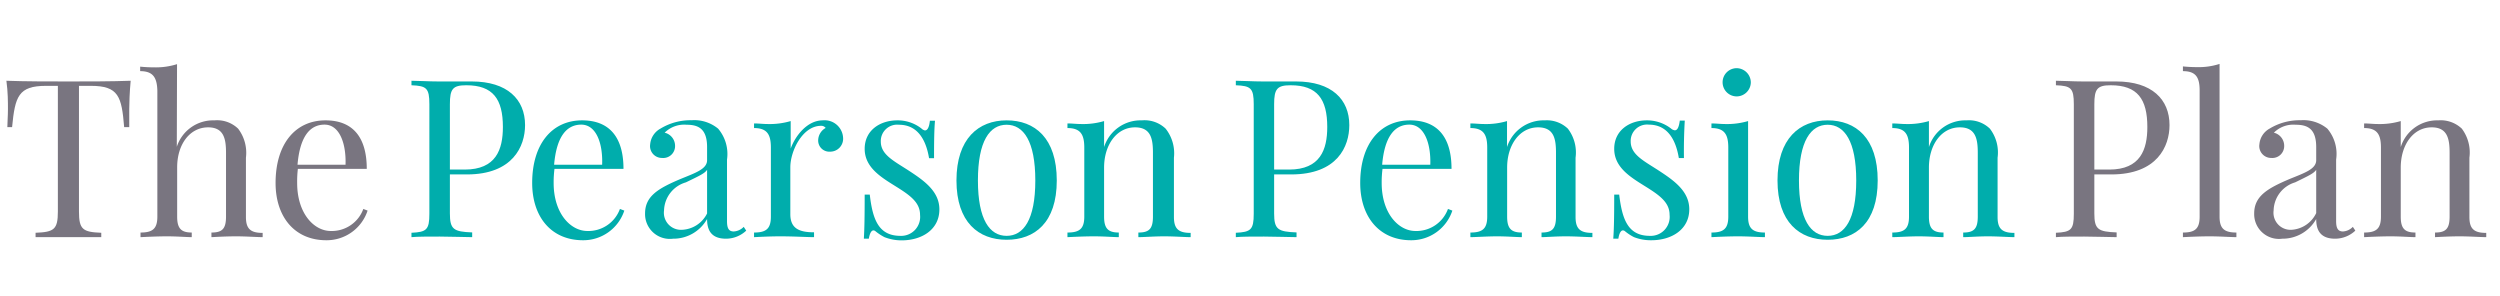
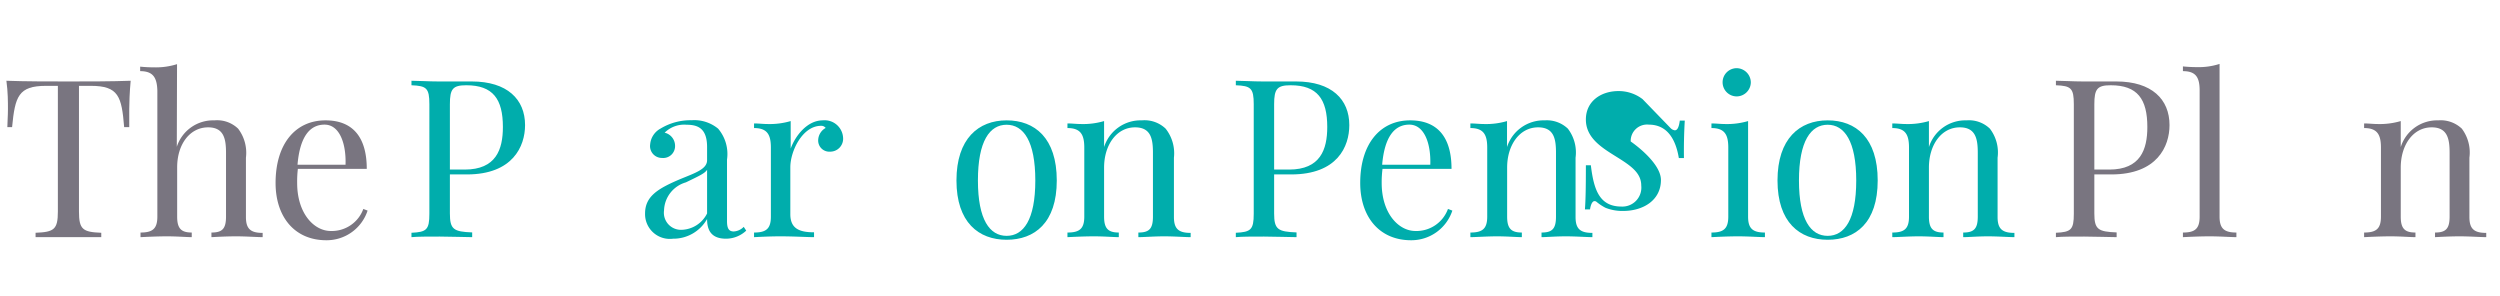
<svg xmlns="http://www.w3.org/2000/svg" id="Layer_1" data-name="Layer 1" viewBox="0 0 210.83 25">
  <defs>
    <style>
      .cls-1{isolation:isolate}.cls-2{fill:#797580}.cls-3{fill:#00adac}
    </style>
  </defs>
  <g id="Group_507" data-name="Group 507">
    <g id="T" class="cls-1">
      <g class="cls-1">
        <path d="M10.9 9.2v1.52h-.43c-.21-2.59-.47-3.48-2.81-3.48h-1v10.6c0 1.51.32 1.73 1.88 1.79V20H3v-.37c1.56-.06 1.88-.28 1.88-1.79V7.24h-1c-2.33 0-2.61.89-2.86 3.48h-.4c0-.39.05-.92.05-1.52s0-1.44-.13-2.39c1.54.06 3.73.06 5.25.06s3.69 0 5.23-.06c-.09.95-.12 1.92-.12 2.39z" class="cls-2" />
      </g>
    </g>
    <g id="he" class="cls-1">
      <g class="cls-1">
        <path d="M14.91 12.38a3.22 3.22 0 0 1 3.17-2.23 2.55 2.55 0 0 1 2 .7 3.35 3.35 0 0 1 .66 2.45v5c0 1 .39 1.34 1.41 1.34V20c-.43 0-1.41-.07-2.23-.07s-1.7.05-2.09.07v-.39c.9 0 1.23-.3 1.23-1.34v-5.38c0-1.16-.17-2.15-1.51-2.15-1.52 0-2.61 1.4-2.61 3.38v4.15c0 1 .34 1.34 1.23 1.34V20c-.39 0-1.26-.07-2.08-.07s-1.81.05-2.24.07v-.39c1 0 1.42-.3 1.42-1.34V7.65C13.24 6.53 12.9 6 11.82 6v-.38a11.41 11.41 0 0 0 1.18.06 5.92 5.92 0 0 0 1.93-.27zM31 17.76a3.63 3.63 0 0 1-3.48 2.5c-2.7 0-4.28-2-4.28-4.83 0-3.27 1.65-5.28 4.21-5.28 2.18 0 3.48 1.28 3.48 4.09h-5.81a9.11 9.11 0 0 0-.06 1.19c0 2.56 1.41 4.05 2.84 4.05a2.83 2.83 0 0 0 2.74-1.86zm-5.92-3.87h4.06c.06-1.82-.52-3.38-1.77-3.38s-2.08 1.03-2.28 3.38z" class="cls-2" />
      </g>
    </g>
    <g id="P" class="cls-1">
      <g class="cls-1">
        <path d="M37.94 18c0 1.35.32 1.54 1.88 1.6v.4c-.64 0-1.73-.05-2.74-.05s-1.86 0-2.38.05v-.37c1.27-.06 1.51-.25 1.51-1.6V8.79c0-1.36-.24-1.55-1.51-1.6v-.38c.52 0 1.46.06 2.27.06h2.81c3 0 4.5 1.51 4.5 3.68 0 1.8-1.05 4.16-4.9 4.16h-1.44zm0-9.24v5.54h1.25c2.64 0 3.22-1.69 3.22-3.59 0-2.35-.83-3.52-3.09-3.52-1.14 0-1.38.31-1.38 1.6z" class="cls-3" />
      </g>
    </g>
    <g id="e" class="cls-1">
      <g class="cls-1">
-         <path d="M52.65 17.76a3.64 3.64 0 0 1-3.48 2.5c-2.71 0-4.29-2-4.29-4.83 0-3.27 1.66-5.28 4.21-5.28 2.18 0 3.49 1.28 3.49 4.09h-5.82a9.07 9.07 0 0 0-.07 1.19c0 2.56 1.42 4.05 2.85 4.05a2.83 2.83 0 0 0 2.74-1.86zm-5.92-3.87h4.05c.07-1.82-.51-3.38-1.76-3.38s-2.09 1.03-2.29 3.38z" class="cls-3" />
-       </g>
+         </g>
    </g>
    <g id="a" class="cls-1">
      <g class="cls-1">
        <path d="M60.56 10.85a3.29 3.29 0 0 1 .75 2.61v5.18c0 .6.14.88.57.88a1.27 1.27 0 0 0 .84-.39l.21.32a2.5 2.5 0 0 1-1.7.68c-1.3 0-1.6-.78-1.6-1.66a3.26 3.26 0 0 1-2.87 1.66A2.09 2.09 0 0 1 54.4 18c0-1.47 1.13-2.12 3-2.91 1.24-.51 2.23-.83 2.23-1.58V12.4c0-1.57-.77-1.88-1.73-1.88a2.34 2.34 0 0 0-1.85.67 1.14 1.14 0 0 1 .88 1.13 1 1 0 0 1-1.1 1 1 1 0 0 1-1-1.15 1.67 1.67 0 0 1 .88-1.33 4.86 4.86 0 0 1 2.61-.7 3.16 3.16 0 0 1 2.24.71zm-.93 3.47c-.2.3-.61.49-1.79 1.06A2.54 2.54 0 0 0 56 17.74a1.44 1.44 0 0 0 1.5 1.64A2.48 2.48 0 0 0 59.63 18z" class="cls-3" />
      </g>
    </g>
    <g id="r" class="cls-1">
      <g class="cls-1">
        <path d="M71.1 11.62a1.09 1.09 0 0 1-1.1 1.17.94.94 0 0 1-1-1 1.22 1.22 0 0 1 .63-1 .46.46 0 0 0-.39-.18c-1.56 0-2.59 2.12-2.59 3.5v3.95c0 1.21.75 1.53 2 1.53V20c-.57 0-1.71-.07-2.86-.07-.86 0-1.78.05-2.2.07v-.39c1 0 1.42-.3 1.42-1.34v-5.83c0-1.12-.34-1.64-1.42-1.64v-.39c.39 0 .78.05 1.15.05a6.3 6.3 0 0 0 1.94-.25v2.32c.39-1.08 1.4-2.38 2.7-2.38a1.56 1.56 0 0 1 1.72 1.47z" class="cls-3" />
      </g>
    </g>
    <g id="s" class="cls-1">
      <g class="cls-1">
-         <path d="M77.7 10.83a.62.62 0 0 0 .3.17c.22 0 .36-.27.42-.82h.43c-.06.68-.08 1.56-.08 3.16h-.42c-.23-1.38-.86-2.82-2.54-2.82a1.38 1.38 0 0 0-1.53 1.42c0 1.12 1.12 1.64 2.39 2.47s2.55 1.73 2.55 3.25c0 1.71-1.49 2.61-3.18 2.61a3.94 3.94 0 0 1-1.45-.27 4.32 4.32 0 0 1-.76-.5.27.27 0 0 0-.17-.07c-.17 0-.31.23-.39.7h-.42c.05-.8.07-1.84.07-3.72h.43c.24 2.08.73 3.48 2.59 3.48a1.6 1.6 0 0 0 1.65-1.77c0-1.08-.89-1.68-2.11-2.44s-2.56-1.58-2.56-3.13 1.28-2.4 2.76-2.4a3.25 3.25 0 0 1 2.02.68z" class="cls-3" />
-       </g>
+         </g>
    </g>
    <g id="o" class="cls-1">
      <g class="cls-1">
        <path d="M89.12 15.22c0 3.57-1.87 5-4.23 5s-4.23-1.47-4.23-5 1.86-5.07 4.23-5.07 4.23 1.48 4.23 5.07zm-6.65 0c0 3.32 1 4.67 2.42 4.67s2.42-1.35 2.42-4.67-1-4.7-2.42-4.7-2.42 1.36-2.42 4.7z" class="cls-3" />
      </g>
    </g>
    <g id="n" class="cls-1">
      <g class="cls-1">
        <path d="M98.3 10.85a3.35 3.35 0 0 1 .7 2.45v5c0 1 .39 1.34 1.41 1.34V20c-.42 0-1.41-.07-2.23-.07S96.44 20 96 20v-.39c.9 0 1.23-.3 1.23-1.34v-5.38c0-1.16-.16-2.15-1.51-2.15-1.56 0-2.61 1.49-2.61 3.39v4.14c0 1 .34 1.34 1.24 1.34V20c-.39 0-1.27-.07-2.09-.07s-1.81.05-2.24.07v-.39c1 0 1.42-.3 1.42-1.34v-5.83c0-1.12-.34-1.64-1.42-1.64v-.39c.39 0 .78.05 1.16.05a6.23 6.23 0 0 0 1.93-.25v2.19a3.23 3.23 0 0 1 3.18-2.25 2.57 2.57 0 0 1 2.01.7z" class="cls-3" />
      </g>
    </g>
    <g id="P-2" class="cls-1">
      <g class="cls-1">
        <path d="M107.45 18c0 1.35.32 1.54 1.89 1.6v.4c-.65 0-1.73-.05-2.74-.05s-1.87 0-2.38.05v-.37c1.26-.06 1.51-.25 1.51-1.6V8.79c0-1.36-.25-1.55-1.51-1.6v-.38c.51 0 1.45.06 2.27.06h2.81c3 0 4.49 1.51 4.49 3.68 0 1.8-1 4.16-4.9 4.16h-1.44zm0-9.24v5.54h1.26c2.64 0 3.22-1.69 3.22-3.59 0-2.35-.84-3.52-3.09-3.52-1.14 0-1.39.31-1.39 1.6z" class="cls-3" />
      </g>
    </g>
    <g id="e-2" class="cls-1">
      <g class="cls-1">
        <path d="M122.48 17.76a3.64 3.64 0 0 1-3.48 2.5c-2.7 0-4.29-2-4.29-4.83 0-3.27 1.66-5.28 4.21-5.28 2.19 0 3.49 1.28 3.49 4.09h-5.82a9.07 9.07 0 0 0-.07 1.19c0 2.56 1.42 4.05 2.85 4.05a2.83 2.83 0 0 0 2.74-1.86zm-5.92-3.87h4.06c.06-1.82-.52-3.38-1.77-3.38s-2.09 1.03-2.29 3.38z" class="cls-3" />
      </g>
    </g>
    <g id="n-2" class="cls-1">
      <g class="cls-1">
        <path d="M132.22 10.85a3.3 3.3 0 0 1 .65 2.45v5c0 1 .39 1.34 1.42 1.34V20c-.43 0-1.42-.07-2.24-.07s-1.69.07-2.05.07v-.39c.89 0 1.22-.3 1.22-1.34v-5.38c0-1.16-.16-2.15-1.51-2.15-1.56 0-2.61 1.49-2.61 3.39v4.14c0 1 .34 1.34 1.24 1.34V20c-.39 0-1.27-.07-2.09-.07s-1.84.07-2.25.07v-.39c1 0 1.42-.3 1.42-1.34v-5.83c0-1.12-.34-1.64-1.42-1.64v-.39c.39 0 .78.05 1.16.05a6.19 6.19 0 0 0 1.93-.25v2.19a3.24 3.24 0 0 1 3.18-2.25 2.57 2.57 0 0 1 1.95.7z" class="cls-3" />
      </g>
    </g>
    <g id="s-2" class="cls-1">
      <g class="cls-1">
-         <path d="M140.91 10.83a.62.62 0 0 0 .33.16c.22 0 .35-.27.42-.82h.42a45.1 45.1 0 0 0-.07 3.16h-.43c-.23-1.38-.85-2.82-2.54-2.82a1.38 1.38 0 0 0-1.52 1.42c0 1.12 1.12 1.64 2.39 2.47s2.55 1.73 2.55 3.25c0 1.71-1.5 2.61-3.19 2.61a3.88 3.88 0 0 1-1.47-.26 4 4 0 0 1-.76-.5.27.27 0 0 0-.18-.07c-.16 0-.31.23-.38.7h-.43c.06-.8.08-1.84.08-3.72h.42c.25 2.08.73 3.48 2.59 3.48a1.6 1.6 0 0 0 1.66-1.77c0-1.08-.89-1.68-2.11-2.44s-2.56-1.58-2.56-3.13 1.28-2.4 2.75-2.4a3.31 3.31 0 0 1 2.03.68z" class="cls-3" />
+         <path d="M140.91 10.83a.62.62 0 0 0 .33.16c.22 0 .35-.27.42-.82h.42a45.1 45.1 0 0 0-.07 3.16h-.43c-.23-1.38-.85-2.82-2.54-2.82a1.38 1.38 0 0 0-1.52 1.42s2.55 1.73 2.55 3.25c0 1.71-1.5 2.61-3.19 2.61a3.88 3.88 0 0 1-1.47-.26 4 4 0 0 1-.76-.5.27.27 0 0 0-.18-.07c-.16 0-.31.23-.38.7h-.43c.06-.8.08-1.84.08-3.72h.42c.25 2.08.73 3.48 2.59 3.48a1.6 1.6 0 0 0 1.66-1.77c0-1.08-.89-1.68-2.11-2.44s-2.56-1.58-2.56-3.13 1.28-2.4 2.75-2.4a3.31 3.31 0 0 1 2.03.68z" class="cls-3" />
      </g>
    </g>
    <g id="i" class="cls-1">
      <path fill="#00acab" d="M147.42 18.27c0 1 .39 1.34 1.42 1.34V20c-.43 0-1.4-.07-2.26-.07s-1.82.05-2.25.07v-.39c1 0 1.42-.3 1.42-1.34v-5.83c0-1.12-.34-1.64-1.42-1.64v-.39c.39 0 .78.05 1.15.05a6.3 6.3 0 0 0 1.94-.25zm.23-11.33a1.2 1.2 0 0 1-1.19 1.19 1.19 1.19 0 1 1 0-2.38 1.21 1.21 0 0 1 1.19 1.19z" />
    </g>
    <g id="o-2" class="cls-1">
      <g class="cls-1">
        <path d="M158.35 15.22c0 3.57-1.86 5-4.22 5s-4.23-1.47-4.23-5 1.86-5.07 4.23-5.07 4.22 1.48 4.22 5.07zm-6.64 0c0 3.32 1 4.67 2.42 4.67s2.41-1.35 2.41-4.67-1-4.7-2.41-4.7-2.42 1.36-2.42 4.7z" class="cls-3" />
      </g>
    </g>
    <g id="n-3" class="cls-1">
      <g class="cls-1">
        <path d="M167.81 10.85a3.3 3.3 0 0 1 .65 2.45v5c0 1 .39 1.34 1.42 1.34V20c-.43 0-1.42-.07-2.24-.07s-1.64.07-2.08.07v-.39c.89 0 1.23-.3 1.23-1.34v-5.38c0-1.16-.17-2.15-1.51-2.15-1.57 0-2.61 1.49-2.61 3.39v4.14c0 1 .33 1.34 1.23 1.34V20c-.39 0-1.27-.07-2.09-.07s-1.81.07-2.23.07v-.39c1 0 1.41-.3 1.41-1.34v-5.83c0-1.12-.33-1.64-1.41-1.64v-.39c.39 0 .78.05 1.15.05a6.3 6.3 0 0 0 1.94-.25v2.19a3.22 3.22 0 0 1 3.17-2.25 2.54 2.54 0 0 1 1.97.7z" class="cls-3" />
      </g>
    </g>
    <g id="P-3" class="cls-1">
      <g class="cls-1">
        <path d="M176.62 18c0 1.35.32 1.54 1.88 1.6v.4c-.64 0-1.72-.05-2.73-.05s-1.87 0-2.39.05v-.37c1.27-.06 1.51-.25 1.51-1.6V8.79c0-1.36-.24-1.55-1.51-1.6v-.38c.52 0 1.46.06 2.28.06h2.81c3 0 4.49 1.51 4.49 3.68 0 1.8-1.05 4.16-4.9 4.16h-1.44zm0-9.24v5.54h1.26c2.63 0 3.21-1.69 3.21-3.59 0-2.35-.83-3.52-3.09-3.52-1.13 0-1.38.31-1.38 1.6z" class="cls-2" />
      </g>
    </g>
    <g id="l" class="cls-1">
      <g class="cls-1">
        <path d="M187.18 18.27c0 1 .39 1.34 1.42 1.34V20c-.43 0-1.4-.07-2.26-.07s-1.83.05-2.25.07v-.39c1 0 1.41-.3 1.41-1.34V7.63c0-1.12-.33-1.63-1.41-1.63v-.4a11.37 11.37 0 0 0 1.15.06 5.72 5.72 0 0 0 1.94-.27z" class="cls-2" />
      </g>
    </g>
    <g id="a-2" class="cls-1">
      <g class="cls-1">
-         <path d="M196.27 10.85a3.29 3.29 0 0 1 .74 2.61v5.18c0 .6.15.88.58.88a1.25 1.25 0 0 0 .83-.39l.21.32a2.5 2.5 0 0 1-1.7.68c-1.3 0-1.6-.78-1.6-1.66a3.25 3.25 0 0 1-2.86 1.66A2.09 2.09 0 0 1 190.1 18c0-1.47 1.14-2.12 3-2.91 1.25-.51 2.23-.83 2.23-1.58V12.4c0-1.57-.76-1.88-1.73-1.88a2.32 2.32 0 0 0-1.84.67 1.14 1.14 0 0 1 .87 1.13 1 1 0 0 1-1.09 1 1 1 0 0 1-1-1.15 1.66 1.66 0 0 1 .87-1.33 4.86 4.86 0 0 1 2.61-.7 3.19 3.19 0 0 1 2.25.71zm-.94 3.47c-.2.3-.61.49-1.78 1.06a2.53 2.53 0 0 0-1.81 2.36 1.44 1.44 0 0 0 1.49 1.64 2.47 2.47 0 0 0 2.1-1.41z" class="cls-2" />
-       </g>
+         </g>
    </g>
    <g id="n-4" class="cls-1">
      <g class="cls-1">
        <path d="M207.61 10.85a3.35 3.35 0 0 1 .64 2.45v5c0 1 .39 1.34 1.42 1.34V20c-.43 0-1.42-.07-2.24-.07s-1.69.05-2.08.07v-.39c.89 0 1.23-.3 1.23-1.34v-5.38c0-1.16-.17-2.15-1.51-2.15-1.57 0-2.61 1.49-2.61 3.39v4.14c0 1 .33 1.34 1.24 1.34V20c-.4 0-1.28-.07-2.1-.07s-1.81.05-2.23.07v-.39c1 0 1.42-.3 1.42-1.34v-5.83c0-1.12-.34-1.64-1.42-1.64v-.39c.39 0 .78.05 1.15.05a6.3 6.3 0 0 0 1.94-.25v2.19a3.22 3.22 0 0 1 3.17-2.25 2.58 2.58 0 0 1 1.98.7z" class="cls-2" />
      </g>
    </g>
  </g>
</svg>